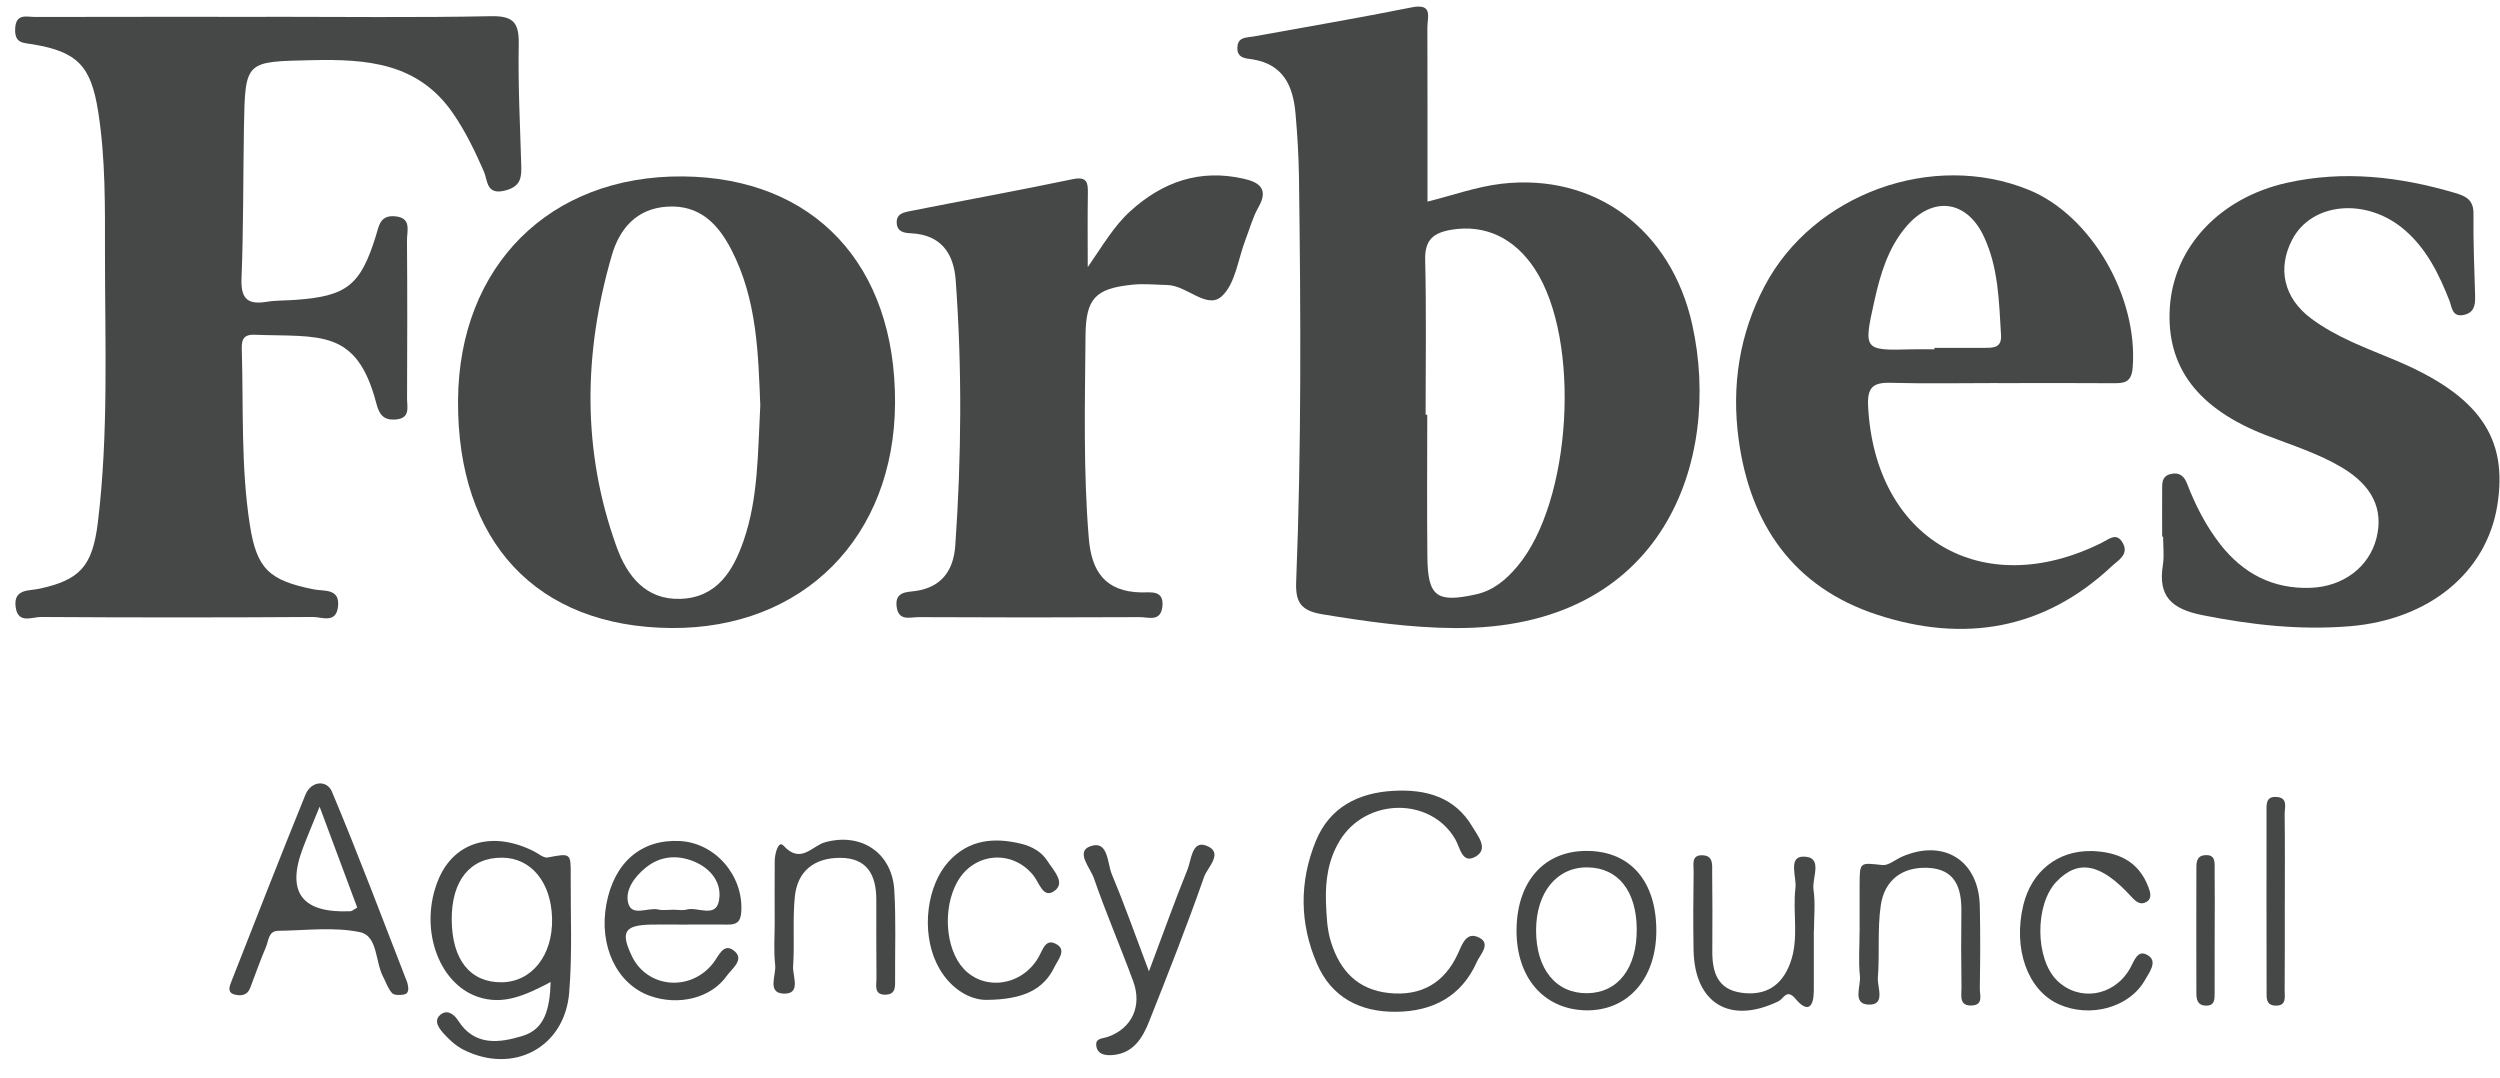
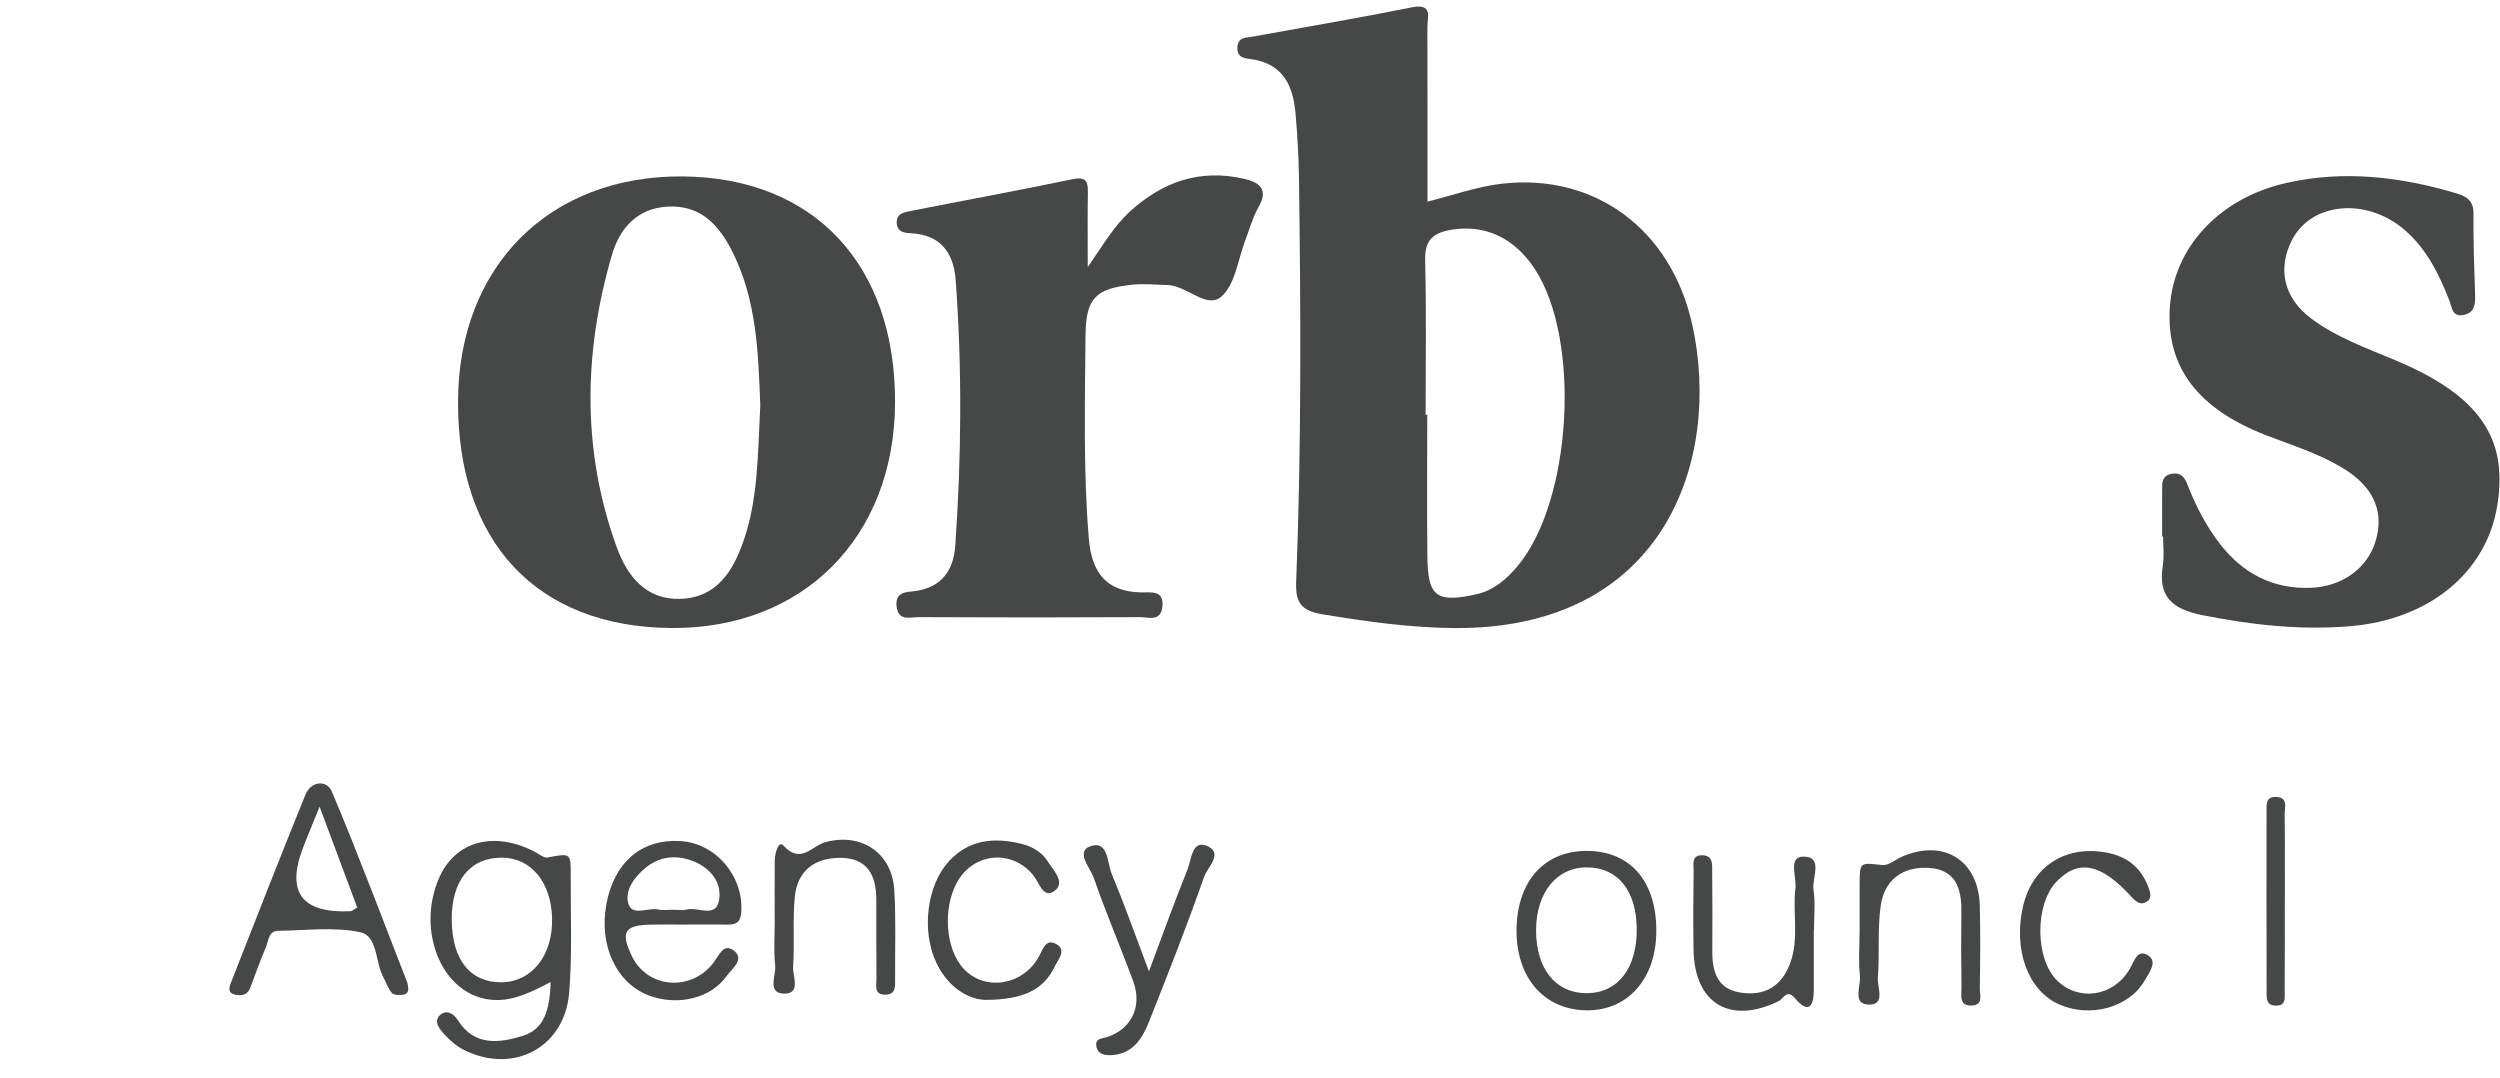
<svg xmlns="http://www.w3.org/2000/svg" width="102" height="44" viewBox="0 0 102 44" fill="none">
  <g clip-path="url(#clip0_3902_4875)">
    <path d="M58.24 8.226C59.281 7.967 60.258 7.613 61.261 7.497C65.066 7.055 68.191 9.355 69.049 13.269C70.251 18.738 67.92 25.689 59.336 25.625C57.524 25.611 55.743 25.358 53.959 25.064C53.085 24.919 52.848 24.588 52.884 23.727C53.101 18.227 53.072 12.721 52.998 7.215C52.985 6.357 52.933 5.496 52.858 4.641C52.762 3.534 52.382 2.632 51.111 2.423C50.844 2.379 50.467 2.392 50.485 1.939C50.503 1.5 50.847 1.541 51.134 1.49C53.29 1.099 55.448 0.732 57.596 0.301C58.485 0.122 58.234 0.706 58.237 1.123C58.245 3.48 58.242 5.837 58.242 8.223L58.24 8.226ZM58.162 16.921C58.185 16.921 58.209 16.921 58.232 16.921C58.232 18.855 58.216 20.788 58.237 22.719C58.255 24.345 58.612 24.606 60.225 24.249C60.928 24.094 61.447 23.652 61.9 23.117C64.13 20.486 64.523 13.884 62.623 10.979C61.781 9.694 60.584 9.154 59.237 9.371C58.49 9.492 58.126 9.774 58.147 10.606C58.198 12.71 58.165 14.815 58.165 16.921H58.162Z" fill="#464747" />
-     <path d="M10.857 0.684C13.912 0.684 16.97 0.723 20.025 0.661C20.956 0.64 21.18 0.935 21.165 1.809C21.134 3.442 21.217 5.079 21.266 6.715C21.281 7.216 21.271 7.596 20.625 7.77C19.834 7.981 19.904 7.371 19.743 6.999C19.381 6.172 18.994 5.363 18.477 4.616C17.058 2.558 14.964 2.406 12.736 2.455C10.011 2.515 10.004 2.468 9.954 5.156C9.918 7.222 9.936 9.289 9.854 11.355C9.82 12.182 10.097 12.443 10.877 12.314C11.257 12.252 11.65 12.265 12.035 12.236C14.137 12.089 14.705 11.655 15.331 9.638C15.465 9.209 15.502 8.778 16.106 8.824C16.807 8.878 16.603 9.416 16.605 9.799C16.621 11.952 16.618 14.102 16.608 16.256C16.608 16.612 16.755 17.073 16.135 17.116C15.649 17.15 15.473 16.915 15.357 16.468C14.556 13.386 13.051 13.756 10.373 13.658C9.846 13.64 9.856 13.978 9.867 14.335C9.934 16.7 9.828 19.073 10.195 21.423C10.474 23.209 10.978 23.685 12.816 24.049C13.214 24.129 13.881 23.992 13.79 24.757C13.708 25.455 13.129 25.171 12.769 25.173C9.068 25.197 5.364 25.197 1.662 25.173C1.305 25.173 0.732 25.468 0.639 24.768C0.54 24.021 1.176 24.111 1.59 24.023C3.236 23.666 3.769 23.137 3.991 21.327C4.436 17.685 4.281 14.02 4.283 10.362C4.283 8.426 4.309 6.487 4.007 4.564C3.715 2.703 3.177 2.116 1.342 1.809C0.946 1.742 0.6 1.778 0.618 1.188C0.639 0.529 1.083 0.692 1.43 0.692C4.573 0.684 7.716 0.687 10.857 0.687V0.684Z" fill="#464747" />
    <path d="M27.378 25.623C21.893 25.576 18.649 22.11 18.688 16.333C18.724 10.845 22.431 7.154 27.854 7.198C33.212 7.244 36.544 10.798 36.518 16.439C36.492 21.924 32.765 25.666 27.378 25.623ZM31.02 16.537C30.935 14.477 30.901 12.23 29.834 10.178C29.291 9.131 28.541 8.351 27.226 8.431C25.956 8.508 25.271 9.351 24.961 10.421C23.806 14.396 23.736 18.385 25.16 22.319C25.589 23.506 26.357 24.488 27.776 24.433C29.242 24.377 29.909 23.306 30.338 22.063C30.938 20.329 30.917 18.512 31.02 16.534V16.537Z" fill="#464747" />
-     <path d="M81.526 15.629C80.063 15.629 78.6 15.658 77.137 15.619C76.408 15.598 76.18 15.816 76.219 16.578C76.496 21.988 80.88 24.568 85.745 22.148C86.052 21.996 86.355 21.704 86.608 22.151C86.874 22.624 86.422 22.857 86.166 23.097C83.385 25.708 80.115 26.235 76.591 25.082C73.177 23.966 71.404 21.399 70.936 17.922C70.644 15.748 70.959 13.636 72.001 11.664C73.983 7.914 78.838 6.143 82.772 7.746C85.323 8.785 87.236 12.106 87.014 14.993C86.965 15.642 86.634 15.637 86.171 15.635C84.623 15.624 83.072 15.629 81.523 15.632L81.526 15.629ZM78.923 14.252C78.923 14.231 78.923 14.213 78.923 14.192C79.608 14.192 80.293 14.192 80.978 14.192C81.335 14.192 81.676 14.19 81.642 13.665C81.557 12.297 81.539 10.917 80.939 9.645C80.236 8.154 78.848 7.981 77.77 9.25C77.028 10.124 76.716 11.191 76.473 12.285C76.025 14.296 76.033 14.306 78.021 14.252C78.321 14.244 78.621 14.252 78.92 14.252H78.923Z" fill="#464747" />
    <path d="M88.216 21.892C88.216 21.246 88.211 20.602 88.216 19.956C88.216 19.703 88.206 19.437 88.542 19.346C88.911 19.248 89.113 19.419 89.234 19.737C89.576 20.623 90.005 21.463 90.591 22.213C91.525 23.407 92.74 24.038 94.272 23.983C95.609 23.934 96.658 23.133 96.958 21.962C97.258 20.783 96.795 19.819 95.555 19.077C94.59 18.501 93.52 18.168 92.481 17.767C89.658 16.681 88.374 14.967 88.529 12.543C88.686 10.087 90.558 8.076 93.293 7.461C95.619 6.939 97.904 7.205 100.166 7.872C100.618 8.004 100.926 8.162 100.918 8.725C100.905 9.842 100.952 10.961 100.985 12.08C100.996 12.458 100.939 12.773 100.499 12.853C100.047 12.936 100.039 12.535 99.944 12.287C99.517 11.194 99.01 10.155 98.103 9.376C96.547 8.043 94.306 8.252 93.515 9.79C92.91 10.963 93.182 12.158 94.283 12.985C95.324 13.768 96.547 14.2 97.734 14.699C101.143 16.131 102.347 17.86 101.887 20.641C101.438 23.366 99.103 25.281 95.878 25.55C93.849 25.718 91.858 25.498 89.857 25.098C88.612 24.847 88.038 24.343 88.245 23.053C88.304 22.676 88.255 22.28 88.255 21.892C88.242 21.892 88.229 21.892 88.219 21.892H88.216Z" fill="#464747" />
    <path d="M44.385 10.892C45 10.003 45.447 9.225 46.114 8.618C47.443 7.411 48.96 6.886 50.743 7.292C51.377 7.436 51.772 7.708 51.346 8.452C51.113 8.858 50.992 9.326 50.821 9.765C50.511 10.564 50.405 11.598 49.834 12.1C49.234 12.627 48.422 11.647 47.631 11.629C47.158 11.619 46.683 11.567 46.215 11.614C44.677 11.771 44.302 12.182 44.289 13.71C44.266 16.463 44.196 19.213 44.423 21.963C44.535 23.323 45.098 24.14 46.559 24.171C46.931 24.179 47.515 24.049 47.422 24.773C47.342 25.383 46.846 25.176 46.51 25.179C43.498 25.195 40.487 25.195 37.475 25.179C37.134 25.179 36.653 25.36 36.581 24.742C36.511 24.137 36.995 24.16 37.341 24.114C38.434 23.964 38.905 23.253 38.975 22.263C39.228 18.657 39.256 15.046 38.993 11.44C38.913 10.326 38.385 9.572 37.157 9.517C36.894 9.504 36.622 9.463 36.589 9.127C36.547 8.695 36.909 8.659 37.186 8.602C39.375 8.168 41.572 7.77 43.759 7.312C44.372 7.183 44.392 7.467 44.385 7.915C44.369 8.835 44.38 9.755 44.38 10.892H44.385Z" fill="#464747" />
    <path d="M22.463 40.069C21.429 40.612 20.537 41.021 19.503 40.674C17.847 40.116 17.071 37.79 17.903 35.846C18.552 34.331 20.119 33.886 21.796 34.74C21.977 34.833 22.181 35.014 22.344 34.985C23.288 34.809 23.29 34.791 23.285 35.74C23.277 37.327 23.352 38.922 23.223 40.499C23.04 42.748 20.93 43.849 18.909 42.828C18.612 42.678 18.345 42.437 18.12 42.189C17.932 41.982 17.673 41.667 17.953 41.416C18.206 41.184 18.495 41.331 18.692 41.639C19.364 42.698 20.387 42.554 21.334 42.261C22.225 41.985 22.432 41.166 22.466 40.072L22.463 40.069ZM18.431 37.523C18.439 39.16 19.186 40.09 20.47 40.077C21.701 40.062 22.559 38.974 22.525 37.477C22.492 36.001 21.672 35.001 20.488 34.993C19.186 34.983 18.42 35.923 18.431 37.526V37.523Z" fill="#464747" />
-     <path d="M54.099 36.799C54.124 37.354 54.135 37.908 54.31 38.453C54.685 39.632 55.414 40.384 56.673 40.516C57.981 40.653 58.935 40.105 59.48 38.913C59.669 38.499 59.834 37.99 60.354 38.257C60.845 38.507 60.382 38.957 60.256 39.244C59.63 40.658 58.449 41.27 56.952 41.281C55.497 41.294 54.331 40.699 53.737 39.329C53.018 37.683 53.008 35.964 53.688 34.307C54.254 32.932 55.427 32.34 56.867 32.265C58.188 32.195 59.364 32.518 60.08 33.741C60.289 34.1 60.752 34.633 60.207 34.948C59.654 35.268 59.576 34.591 59.377 34.245C58.374 32.503 55.719 32.539 54.654 34.312C54.194 35.075 54.07 35.92 54.099 36.794V36.799Z" fill="#464747" />
    <path d="M16.612 40.068C16.689 40.355 16.684 40.539 16.475 40.578C16.317 40.609 16.077 40.609 15.994 40.516C15.829 40.335 15.751 40.076 15.632 39.854C15.304 39.236 15.418 38.184 14.686 38.032C13.618 37.809 12.468 37.964 11.354 37.977C10.948 37.982 10.961 38.38 10.853 38.634C10.617 39.184 10.421 39.75 10.207 40.309C10.09 40.616 9.829 40.642 9.573 40.578C9.266 40.497 9.359 40.252 9.434 40.061C10.437 37.514 11.429 34.963 12.46 32.428C12.698 31.846 13.342 31.82 13.541 32.296C14.634 34.896 15.624 37.54 16.609 40.068H16.612ZM13.04 32.913C12.719 33.707 12.523 34.164 12.347 34.632C11.678 36.418 12.329 37.266 14.298 37.178C14.368 37.176 14.435 37.106 14.575 37.029C14.107 35.775 13.637 34.514 13.04 32.913Z" fill="#464747" />
    <path d="M27.883 37.723C27.454 37.723 27.023 37.718 26.594 37.723C25.48 37.741 25.306 38.013 25.777 39.002C26.395 40.305 28.145 40.481 29.08 39.318C29.316 39.026 29.499 38.475 29.91 38.762C30.43 39.127 29.858 39.52 29.654 39.812C29.01 40.729 27.679 41.047 26.516 40.631C25.164 40.148 24.425 38.592 24.74 36.891C25.056 35.185 26.167 34.231 27.739 34.314C29.199 34.391 30.347 35.748 30.243 37.214C30.215 37.622 30.044 37.728 29.69 37.723C29.088 37.715 28.488 37.723 27.886 37.723H27.883ZM27.498 37.118C27.672 37.118 27.852 37.154 28.013 37.11C28.462 36.986 29.191 37.467 29.331 36.759C29.476 36.027 29.003 35.428 28.302 35.143C27.628 34.872 26.942 34.918 26.351 35.397C25.893 35.764 25.5 36.304 25.627 36.831C25.766 37.421 26.433 37.01 26.857 37.108C27.061 37.154 27.286 37.116 27.501 37.116L27.498 37.118Z" fill="#464747" />
    <path d="M46.877 39.63C47.481 38.019 47.939 36.74 48.448 35.483C48.608 35.088 48.624 34.284 49.208 34.499C49.96 34.778 49.26 35.393 49.128 35.773C48.435 37.758 47.662 39.715 46.887 41.669C46.613 42.362 46.228 42.998 45.354 43.049C45.083 43.065 44.798 43.013 44.736 42.713C44.659 42.346 44.972 42.385 45.217 42.297C46.184 41.951 46.603 41.044 46.238 40.046C45.721 38.635 45.121 37.254 44.633 35.835C44.491 35.419 43.868 34.752 44.478 34.53C45.22 34.258 45.171 35.204 45.359 35.659C45.856 36.846 46.285 38.061 46.877 39.632V39.63Z" fill="#464747" />
    <path d="M75.872 38.023C75.872 37.38 75.87 36.733 75.872 36.09C75.878 35.159 75.875 35.193 76.803 35.294C77.054 35.319 77.33 35.071 77.597 34.955C79.305 34.208 80.734 35.102 80.776 36.968C80.802 38.085 80.794 39.204 80.776 40.321C80.771 40.582 80.934 40.993 80.466 41.024C79.91 41.06 80.034 40.6 80.029 40.288C80.013 39.256 80.011 38.225 80.024 37.193C80.037 36.224 79.776 35.454 78.651 35.407C77.602 35.363 76.886 35.919 76.736 36.935C76.594 37.904 76.694 38.907 76.617 39.889C76.586 40.277 76.95 41.016 76.234 40.988C75.562 40.962 75.929 40.233 75.885 39.825C75.821 39.23 75.87 38.623 75.87 38.02L75.872 38.023Z" fill="#464747" />
    <path d="M31.607 37.572C31.607 36.755 31.601 35.936 31.609 35.119C31.612 34.835 31.756 34.274 31.963 34.499C32.674 35.277 33.121 34.514 33.664 34.364C35.132 33.958 36.394 34.788 36.487 36.313C36.559 37.515 36.513 38.722 36.52 39.927C36.52 40.227 36.567 40.578 36.125 40.583C35.642 40.591 35.763 40.196 35.76 39.924C35.748 38.849 35.755 37.774 35.753 36.696C35.75 35.703 35.383 34.998 34.274 35C33.227 35 32.532 35.535 32.428 36.592C32.336 37.531 32.423 38.487 32.359 39.428C32.33 39.824 32.708 40.576 31.958 40.539C31.289 40.506 31.674 39.782 31.627 39.374C31.56 38.779 31.609 38.172 31.609 37.569L31.607 37.572Z" fill="#464747" />
    <path d="M67.578 37.992C67.57 39.949 66.401 41.257 64.695 41.221C62.974 41.182 61.852 39.869 61.875 37.917C61.899 35.937 63.023 34.696 64.776 34.717C66.533 34.738 67.585 35.968 67.578 37.992ZM66.779 37.891C66.763 36.343 66.014 35.407 64.776 35.389C63.522 35.371 62.674 36.405 62.672 37.959C62.672 39.54 63.483 40.538 64.763 40.523C66.019 40.505 66.794 39.494 66.779 37.891Z" fill="#464747" />
    <path d="M85.319 34.721C86.389 34.752 87.249 35.116 87.655 36.194C87.73 36.396 87.81 36.644 87.598 36.783C87.348 36.951 87.154 36.801 86.96 36.587C85.717 35.222 84.794 35.044 83.907 35.969C83.013 36.9 83.028 39.133 83.936 40.012C84.82 40.867 86.221 40.666 86.885 39.547C87.084 39.211 87.203 38.688 87.66 38.993C88.033 39.244 87.686 39.684 87.505 40.002C86.867 41.113 85.269 41.547 83.993 40.971C82.726 40.397 82.124 38.714 82.55 36.933C82.881 35.553 83.951 34.7 85.321 34.723L85.319 34.721Z" fill="#464747" />
    <path d="M40.214 40.795C39.571 40.79 38.702 40.335 38.206 39.288C37.583 37.975 37.816 36.129 38.707 35.149C39.532 34.245 40.571 34.157 41.675 34.428C42.091 34.532 42.492 34.746 42.732 35.123C42.967 35.493 43.469 35.992 43.052 36.325C42.569 36.713 42.411 36.026 42.163 35.718C41.297 34.638 39.721 34.78 39.051 35.992C38.454 37.075 38.575 38.722 39.315 39.523C40.16 40.438 41.68 40.231 42.36 39.076C42.556 38.745 42.66 38.238 43.14 38.546C43.51 38.784 43.158 39.171 43.021 39.456C42.587 40.347 41.796 40.79 40.214 40.795Z" fill="#464747" />
    <path d="M74.004 37.967C74.004 38.784 74.004 39.598 74.004 40.415C74.001 41.084 73.763 41.358 73.251 40.745C72.9 40.324 72.765 40.751 72.572 40.846C70.594 41.813 69.136 40.95 69.097 38.76C69.079 37.688 69.085 36.615 69.1 35.542C69.105 35.276 68.991 34.867 69.477 34.896C69.909 34.919 69.855 35.291 69.857 35.578C69.868 36.651 69.87 37.724 69.862 38.799C69.857 39.65 70.064 40.363 71.039 40.502C72.013 40.642 72.693 40.239 73.042 39.29C73.412 38.285 73.132 37.243 73.254 36.23C73.308 35.78 72.939 34.948 73.582 34.95C74.409 34.953 73.918 35.821 73.991 36.3C74.073 36.845 74.011 37.414 74.009 37.972L74.004 37.967Z" fill="#464747" />
    <path d="M93.219 36.807C93.219 38.006 93.224 39.203 93.214 40.403C93.214 40.679 93.302 41.059 92.816 41.028C92.448 41.005 92.477 40.705 92.477 40.457C92.472 38.017 92.472 35.579 92.474 33.139C92.474 32.844 92.428 32.48 92.891 32.516C93.366 32.552 93.209 32.95 93.214 33.214C93.229 34.411 93.221 35.61 93.221 36.807H93.219Z" fill="#464747" />
-     <path d="M90.359 38.072C90.359 38.884 90.359 39.696 90.357 40.507C90.357 40.761 90.37 41.047 89.987 41.029C89.633 41.014 89.612 40.745 89.612 40.484C89.61 38.817 89.607 37.152 89.612 35.485C89.612 35.234 89.597 34.927 89.946 34.893C90.424 34.844 90.354 35.226 90.357 35.508C90.367 36.364 90.362 37.217 90.359 38.072Z" fill="#464747" />
  </g>
  <defs>
    <clipPath id="clip0_3902_4875">
      <rect width="101.363" height="42.94" fill="white" transform="translate(0.617 0.27)" />
    </clipPath>
  </defs>
</svg>